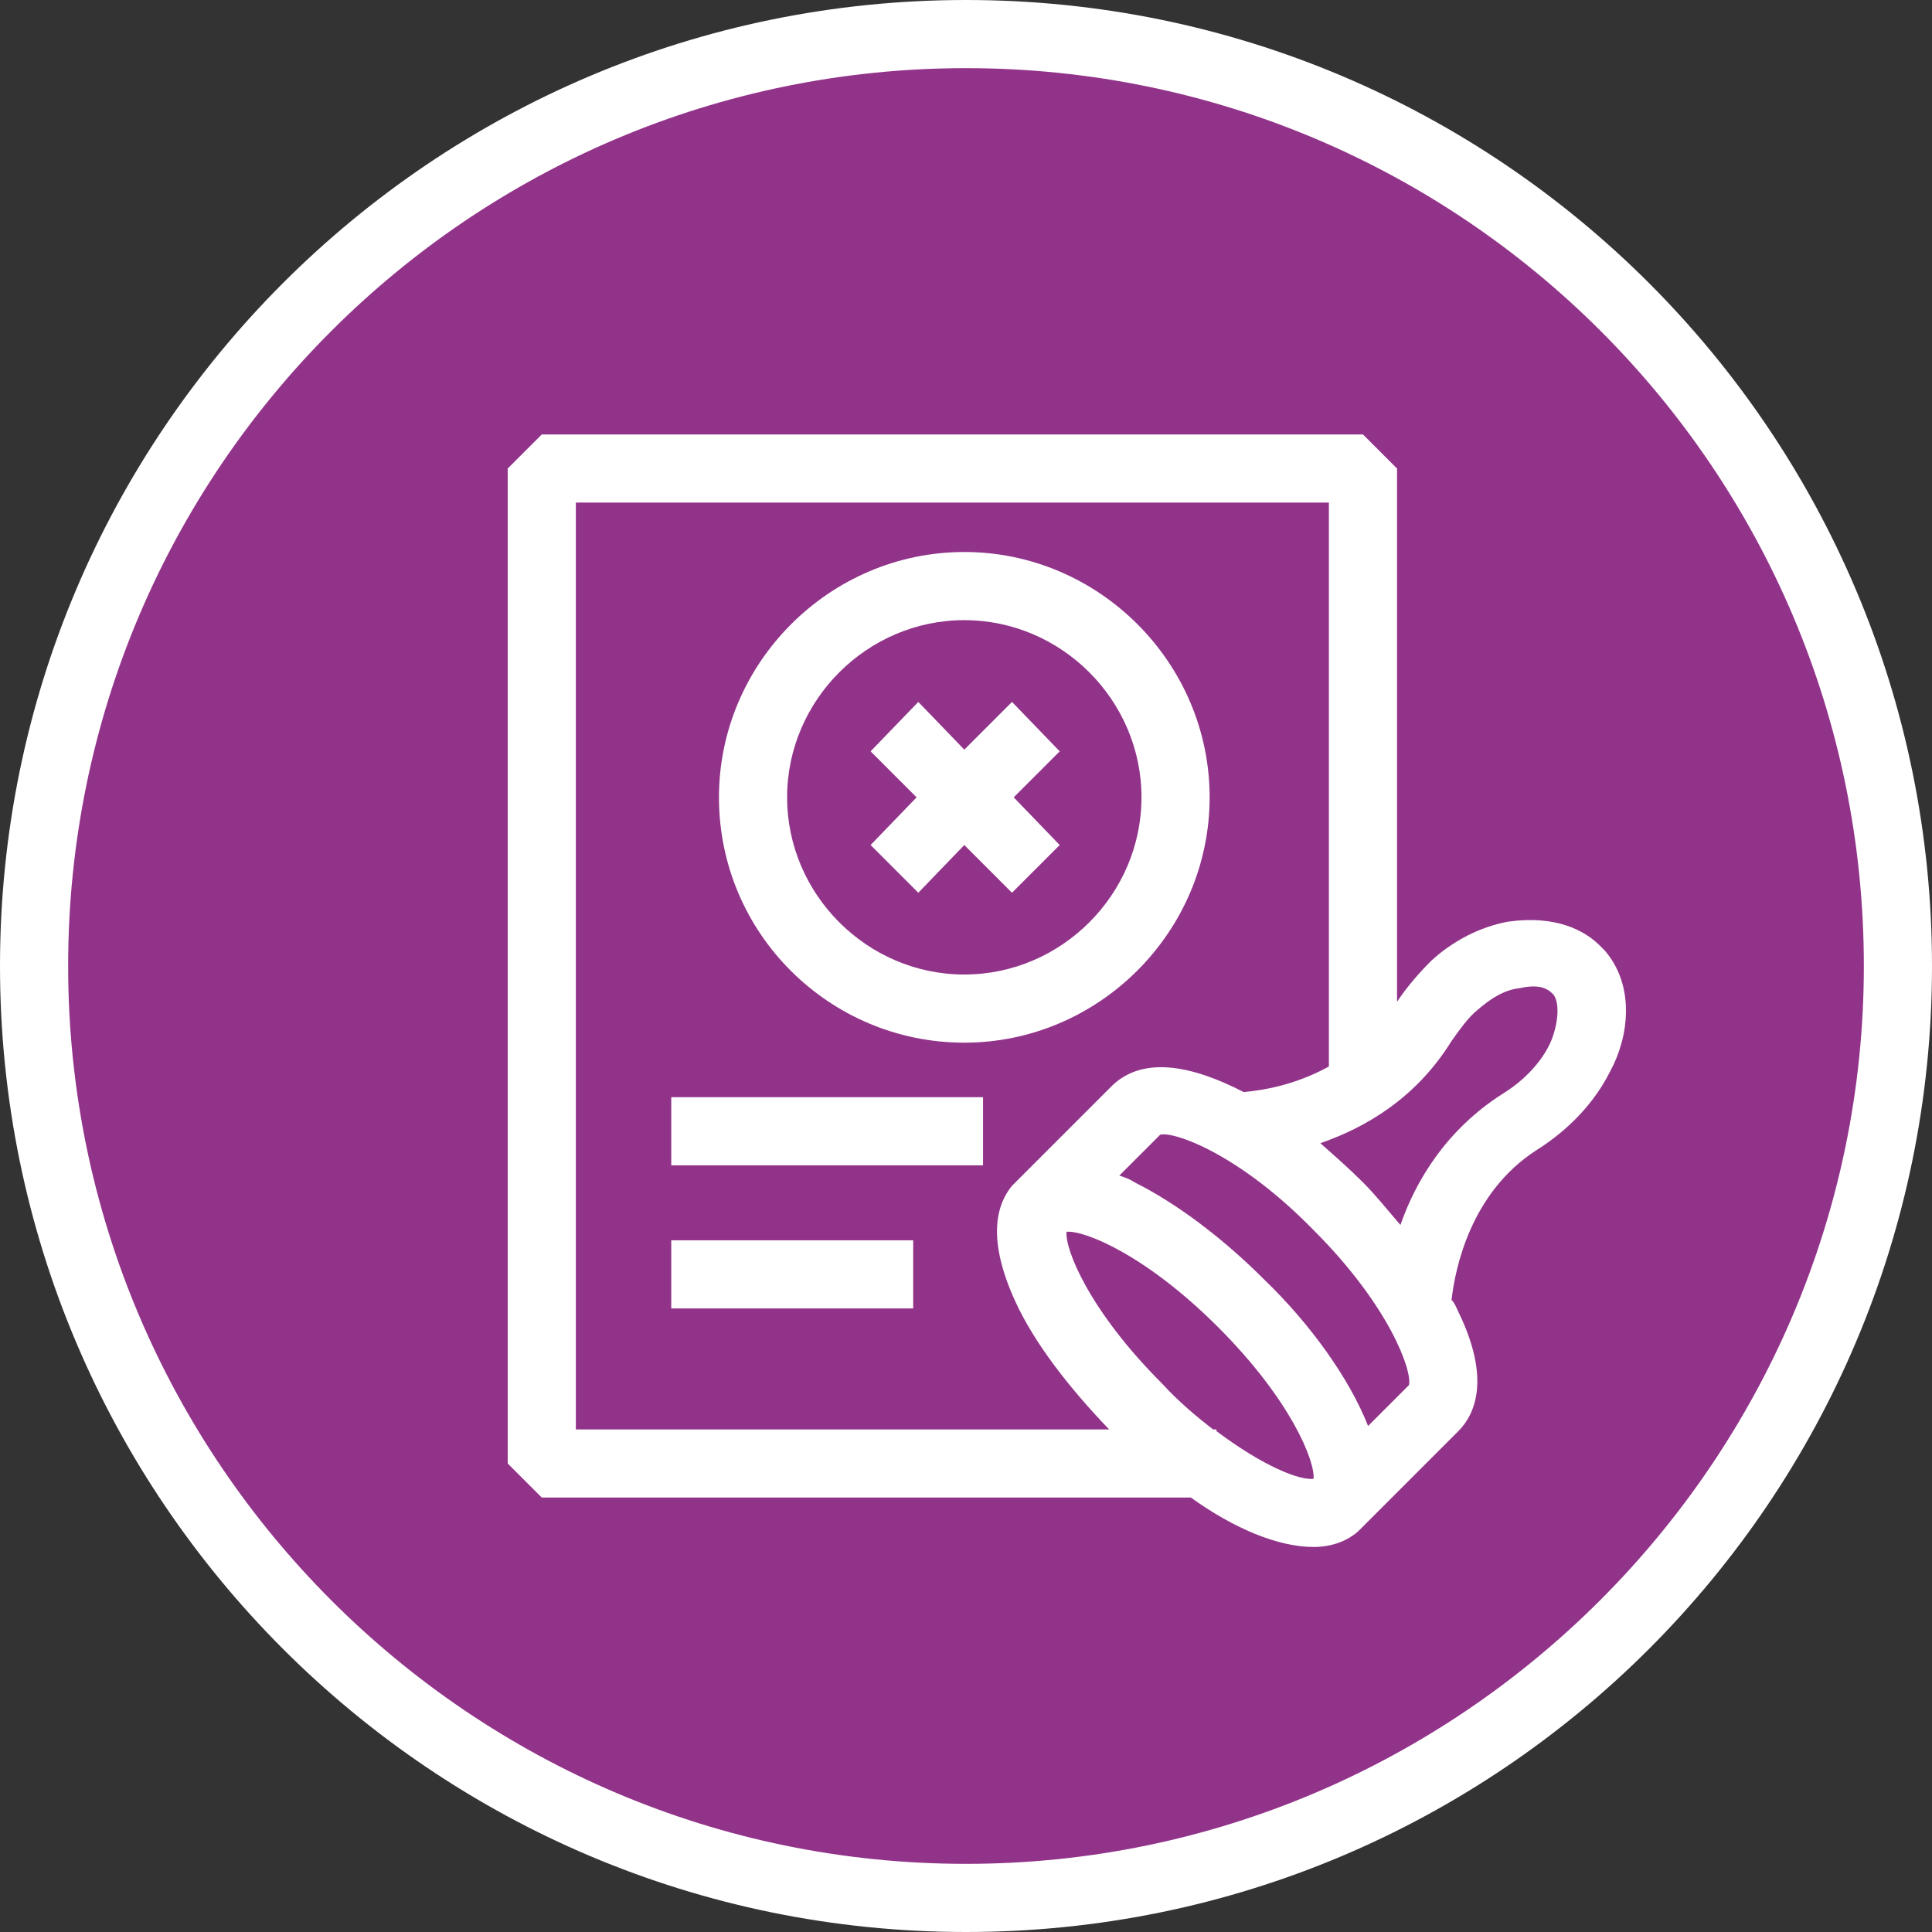
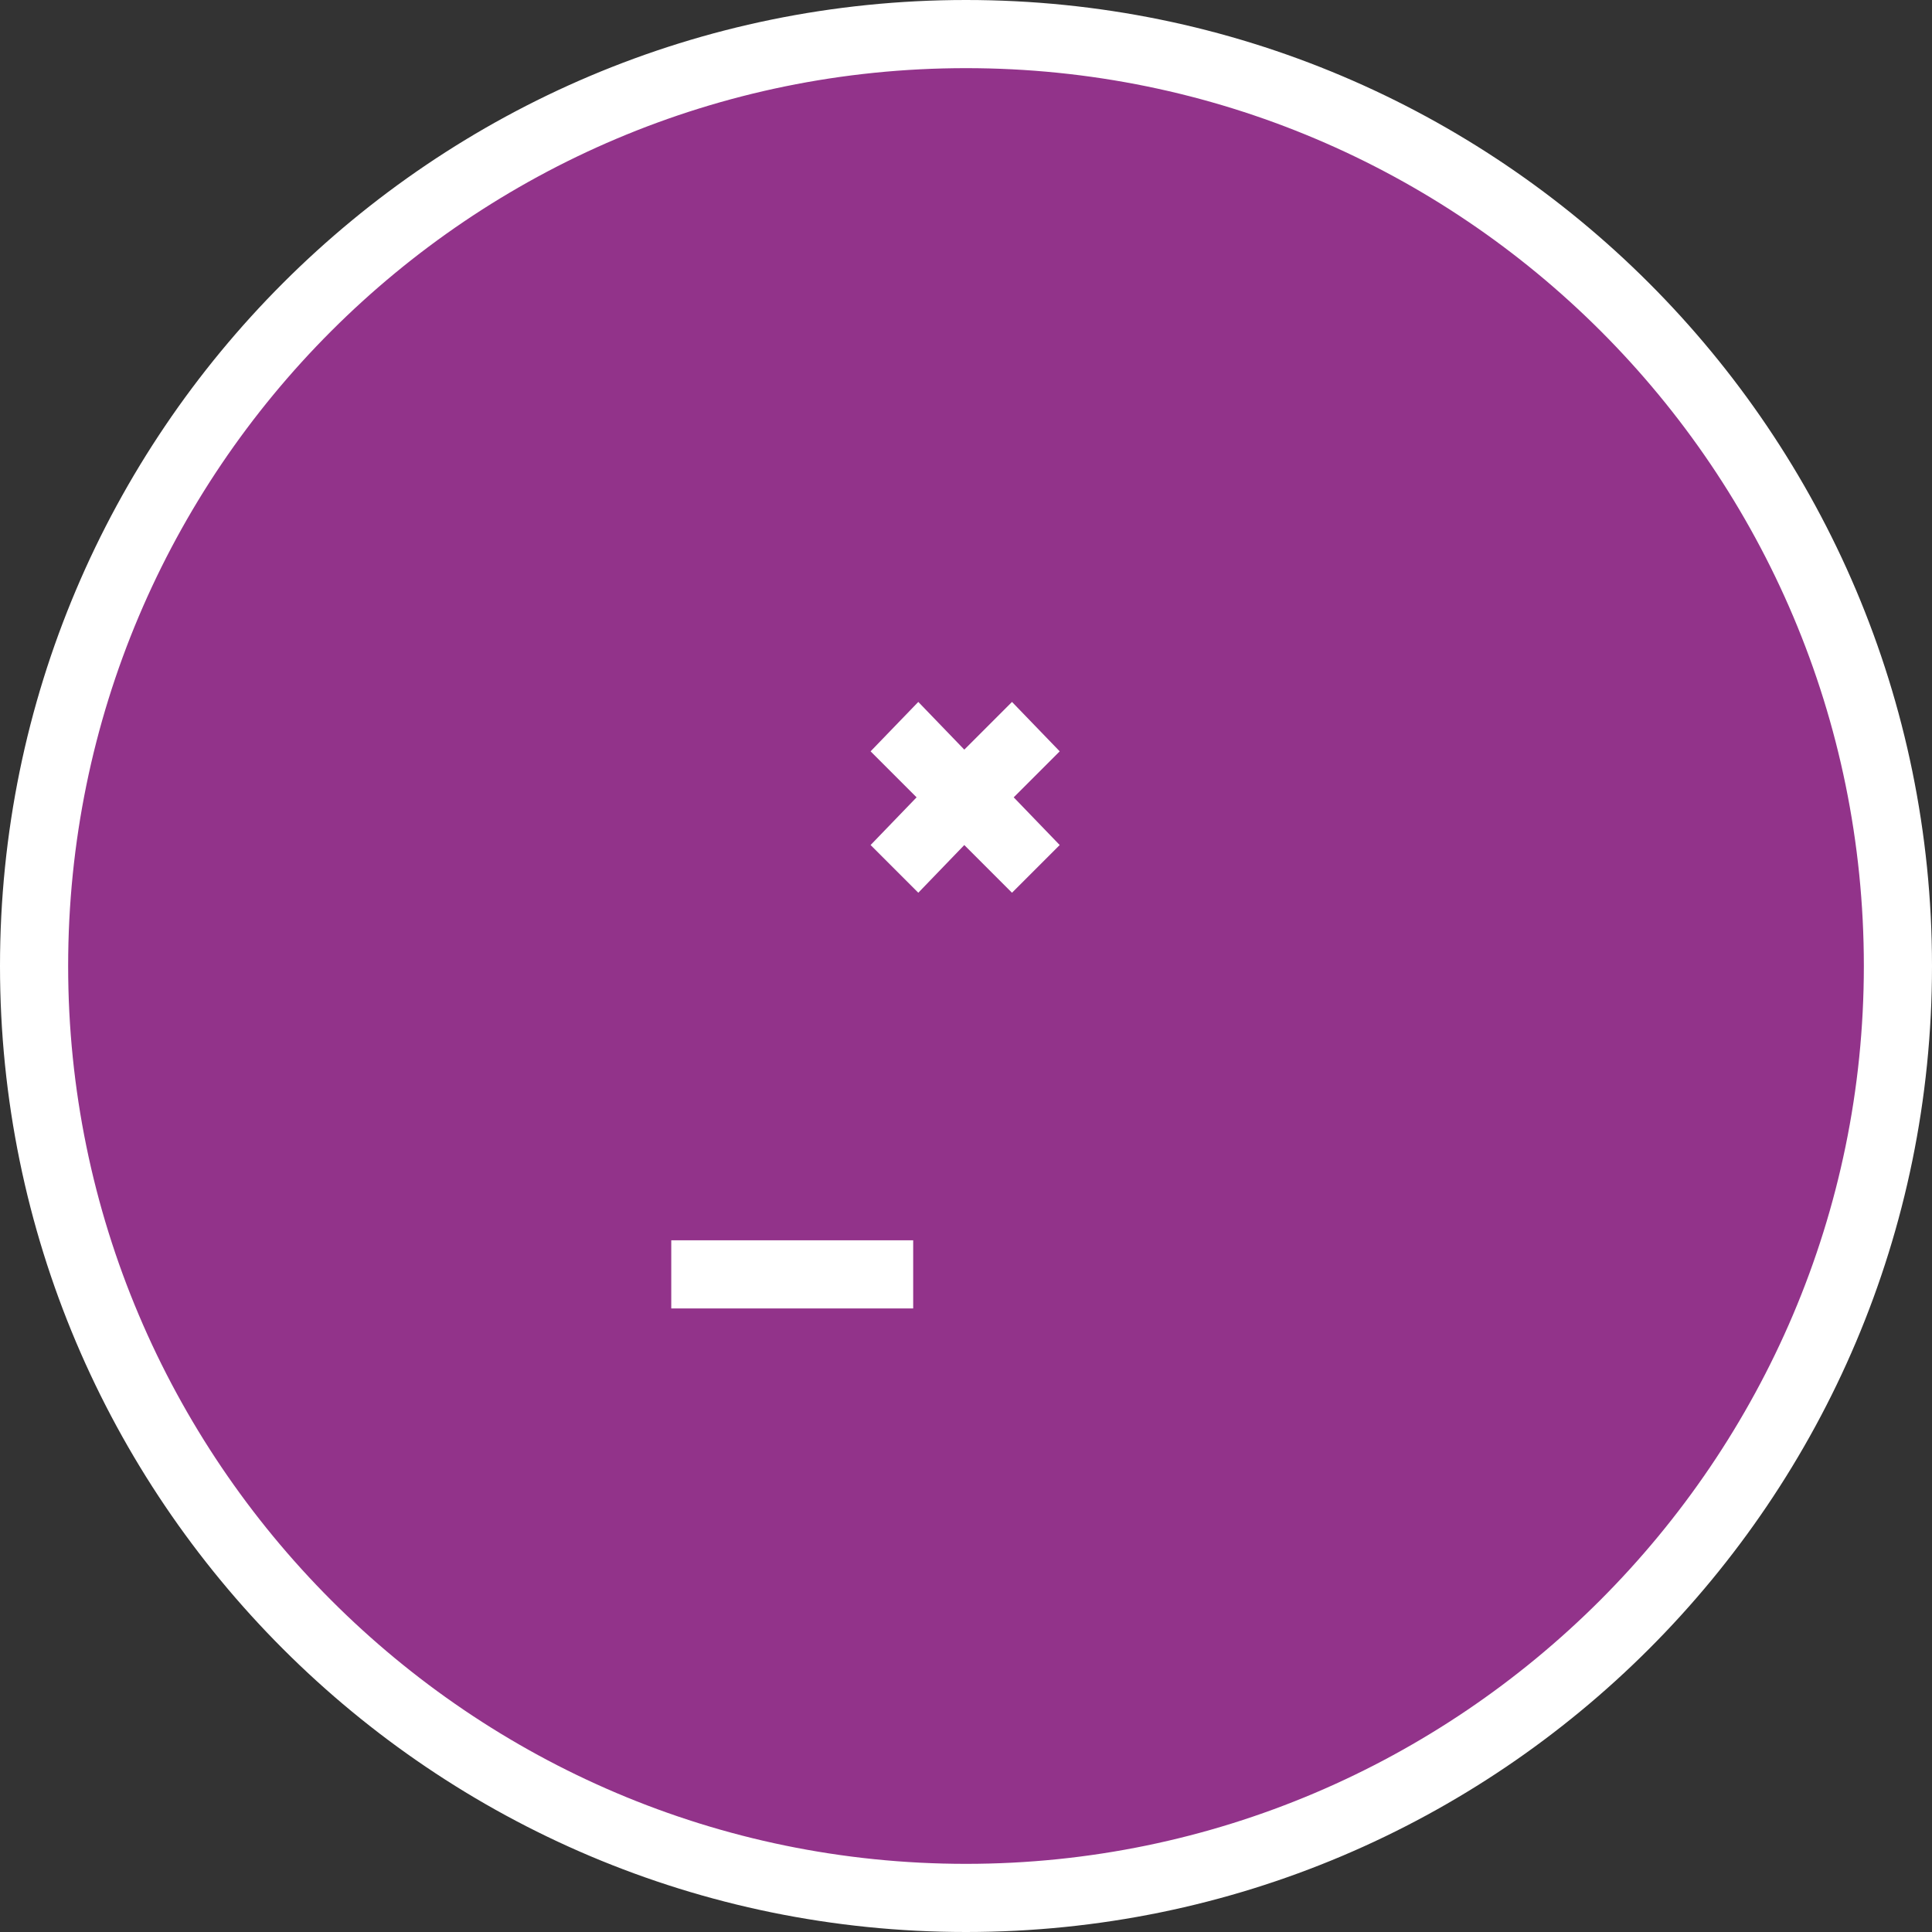
<svg xmlns="http://www.w3.org/2000/svg" version="1.1" id="Layer_1" x="0px" y="0px" viewBox="0 0 113.4 113.4" style="enable-background:new 0 0 113.4 113.4;" xml:space="preserve">
  <rect x="0" y="0" width="113.4" height="113.4" fill="#333333" stroke="none" />
  <style type="text/css">
	.st0{fill:#92338A;}
	.st1{fill:#FFFFFF;}
</style>
  <circle class="st0" cx="56.7" cy="56.7" r="55.3" />
  <g>
    <g>
      <path class="st1" d="M56.7,0C25.4,0,0,25.4,0,56.7c0,31.3,25.4,56.7,56.7,56.7c31.3,0,56.7-25.4,56.7-56.7C113.4,25.4,88,0,56.7,0    z M56.7,109.4C27.6,109.4,4,85.7,4,56.7C4,27.6,27.6,4,56.7,4c29.1,0,52.7,23.6,52.7,52.7C109.4,85.7,85.7,109.4,56.7,109.4z" />
    </g>
    <g>
      <g>
-         <path class="st1" d="M56.6,61.2c7.9,0,14.4-6.5,14.4-14.4c0-7.9-6.5-14.4-14.4-14.4s-14.4,6.5-14.4,14.4     C42.2,54.8,48.7,61.2,56.6,61.2z M56.6,36.4c5.7,0,10.4,4.7,10.4,10.4s-4.7,10.4-10.4,10.4s-10.4-4.7-10.4-10.4     S50.9,36.4,56.6,36.4z" />
-       </g>
+         </g>
      <g>
        <polygon class="st1" points="53.9,52.4 56.6,49.6 59.4,52.4 62.2,49.6 59.5,46.8 62.2,44.1 59.4,41.2 56.6,44 53.9,41.2      51.1,44.1 53.8,46.8 51.1,49.6    " />
      </g>
      <g>
-         <rect x="39.4" y="64.4" class="st1" width="18.3" height="4" />
-       </g>
+         </g>
      <g>
        <rect x="39.4" y="72.8" class="st1" width="14.2" height="4" />
      </g>
      <g>
-         <path class="st1" d="M94.2,55.8c-0.1-0.1-0.2-0.2-0.3-0.3c-0.9-0.9-2.6-1.8-5.4-1.4c-1.6,0.3-3.2,1.1-4.5,2.3     c-0.7,0.7-1.4,1.5-2,2.4V27.5l-2-2H31.8l-2,2v58.4l2,2h38.1c2.5,1.8,5.1,2.9,7.2,2.9c1,0,1.9-0.3,2.6-0.9l0,0l0.2-0.2     c0,0,0,0,0,0s0,0,0,0l5.7-5.7c1-1,1.9-3.1,0-7c-0.1-0.2-0.2-0.5-0.4-0.7c0.2-1.8,1.1-6.3,5-8.8c1.9-1.2,3.4-2.8,4.3-4.6     C95.6,60.9,96,57.9,94.2,55.8z M33.8,29.5H78v33.1c-2,1.1-3.9,1.4-5,1.5c-3.1-1.6-5.9-2.1-7.7-0.4l-5.9,5.9l0,0     c-0.9,1.1-1.5,3.1,0.2,6.8c1.1,2.4,3.1,5,5.5,7.5H33.8V29.5z M71.2,83.9c-0.9-0.7-2-1.6-3-2.7c-4.3-4.3-5.7-7.9-5.6-8.9     c1-0.1,4.6,1.3,8.9,5.6c4.3,4.3,5.7,7.9,5.6,8.9c-0.8,0.1-2.9-0.7-5.7-2.8v-0.1H71.2z M82.7,81.3l-2.4,2.4     c-1.1-2.8-3.4-6-6.1-8.6c-2.5-2.5-5.2-4.5-7.6-5.7c-0.3-0.2-0.6-0.3-0.9-0.4l2.4-2.4c0.8-0.2,4.6,1.1,9,5.6     C81.6,76.7,82.9,80.5,82.7,81.3z M91,61.2c-0.5,1.1-1.5,2.2-2.8,3c-3.3,2.1-5.1,5.1-6,7.7c-0.7-0.8-1.4-1.7-2.2-2.5     c-0.8-0.8-1.6-1.5-2.5-2.3c2.6-0.9,5.6-2.6,7.7-6c0.5-0.7,1-1.4,1.5-1.8c0.8-0.7,1.6-1.2,2.5-1.3c0.9-0.2,1.5-0.1,1.9,0.3     l0.1,0.1C91.6,59,91.4,60.3,91,61.2z" />
-       </g>
+         </g>
    </g>
  </g>
</svg>